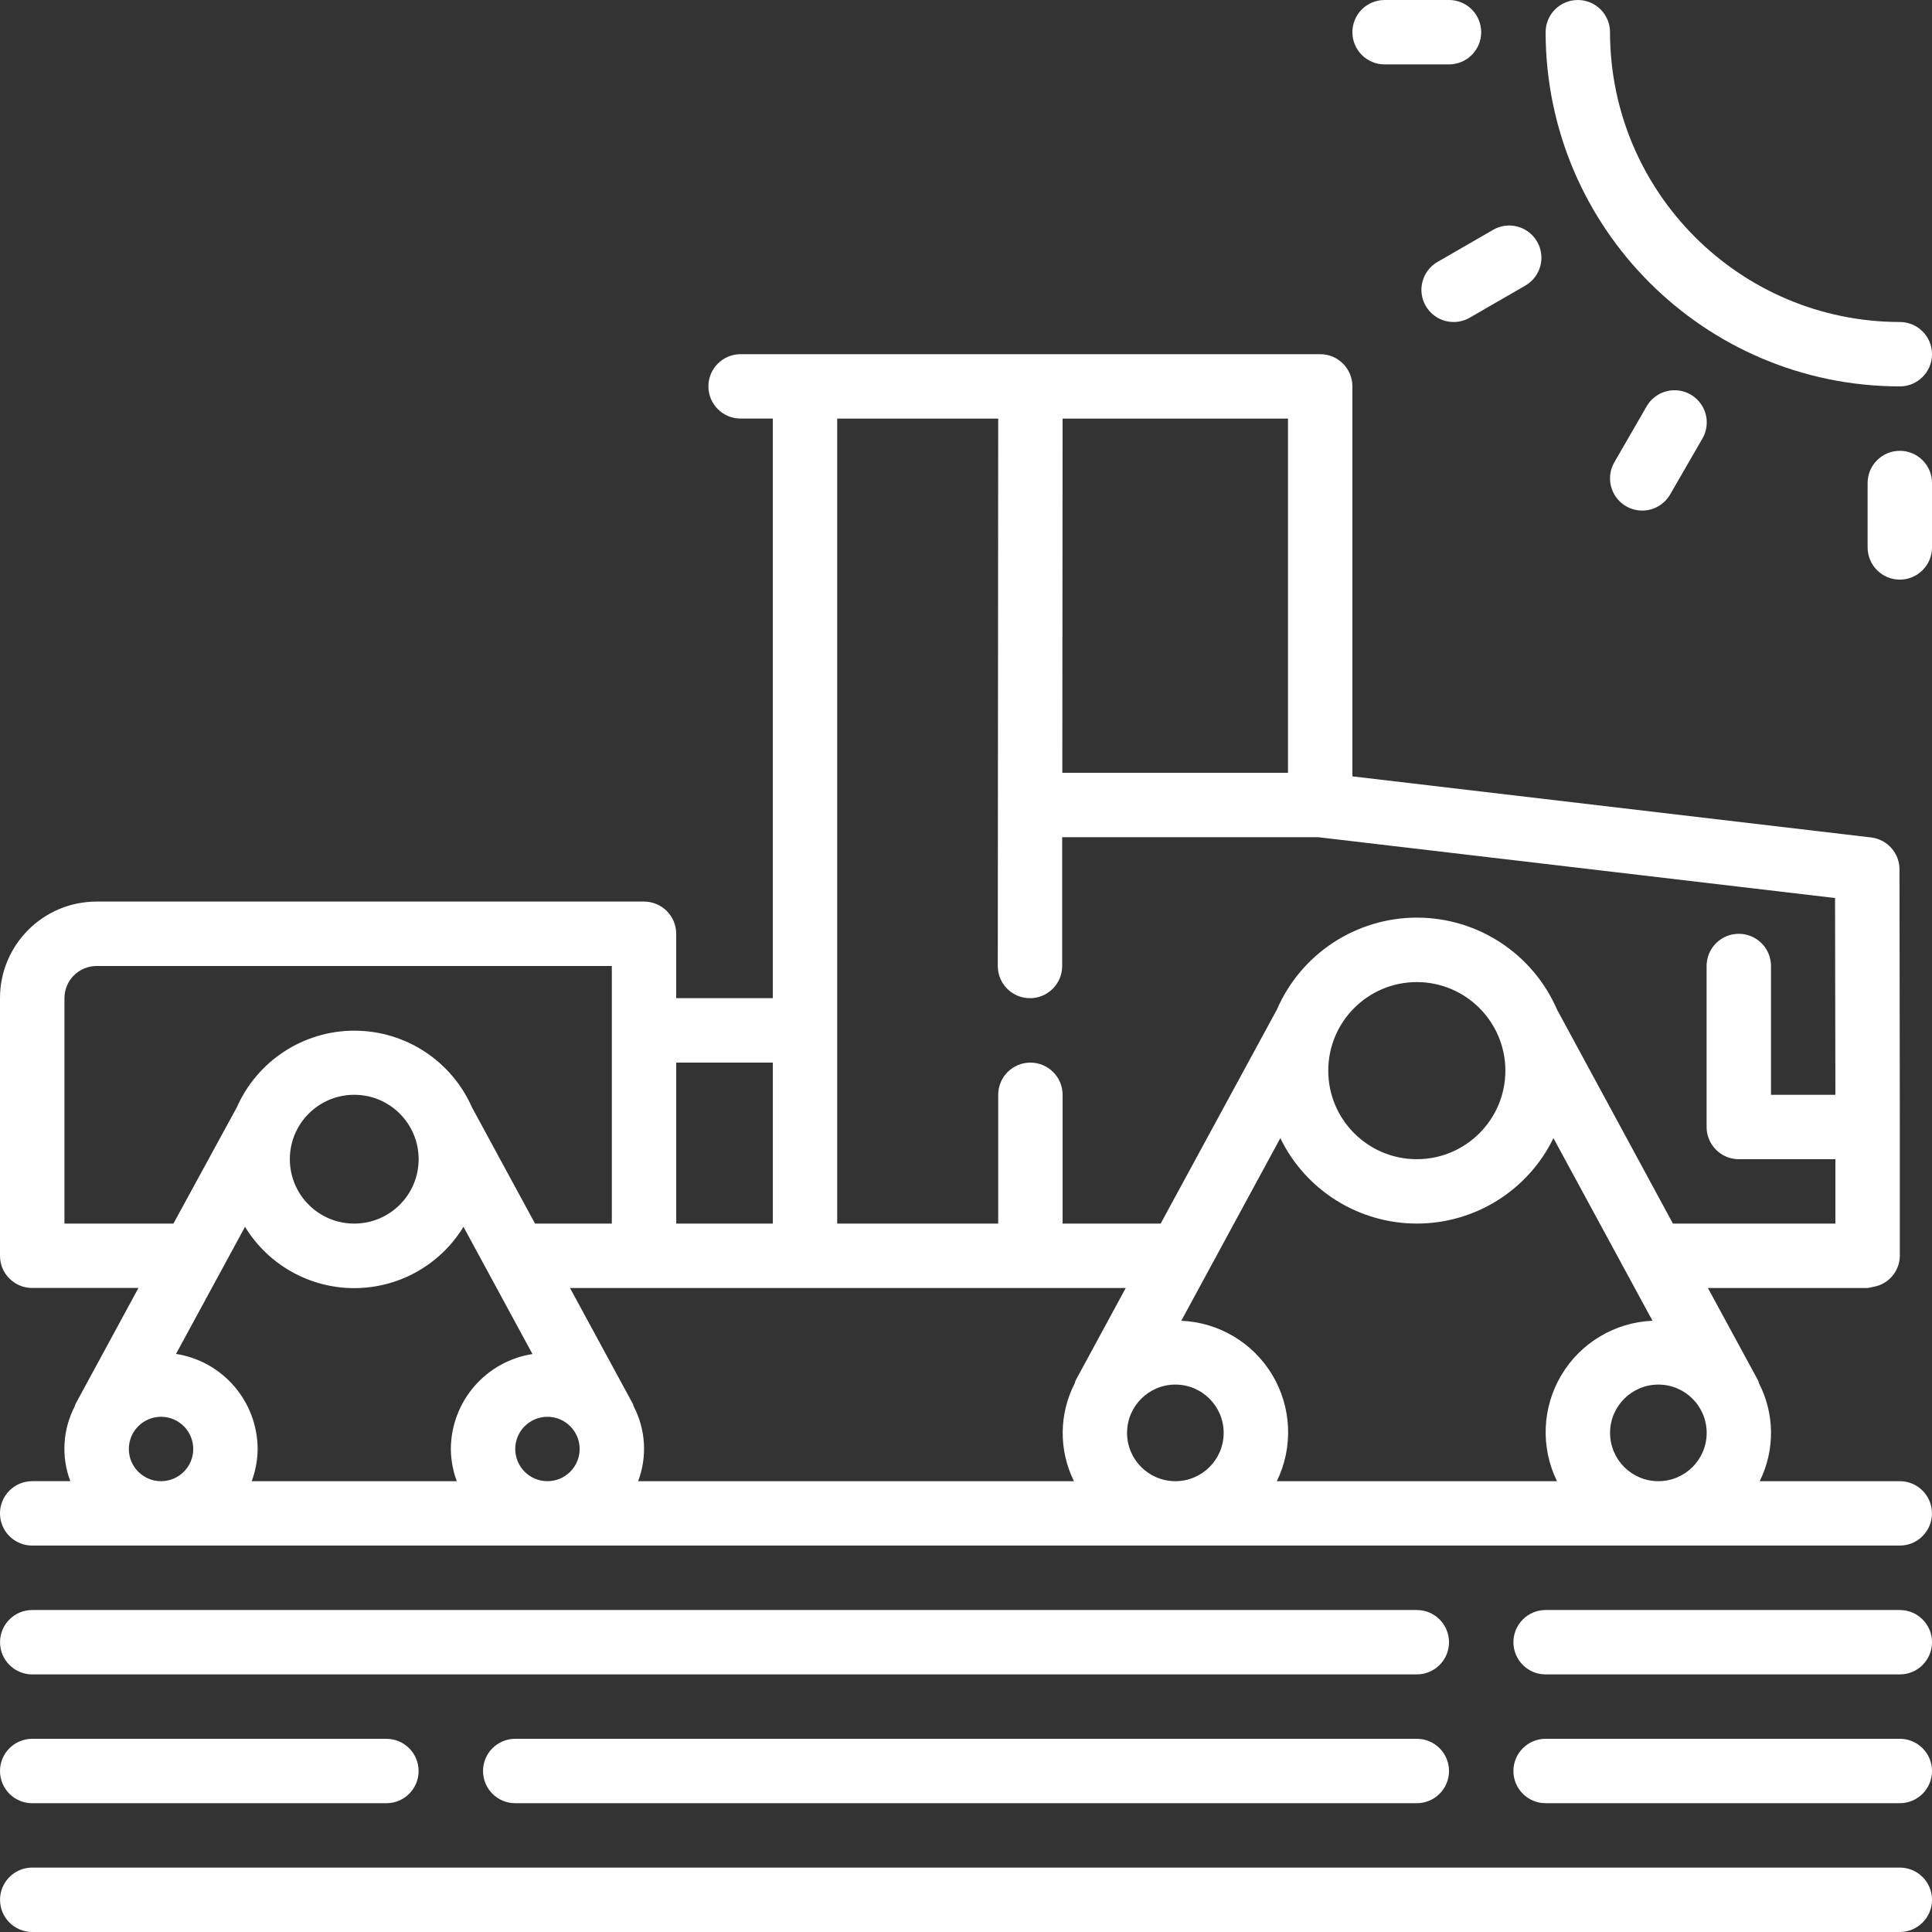
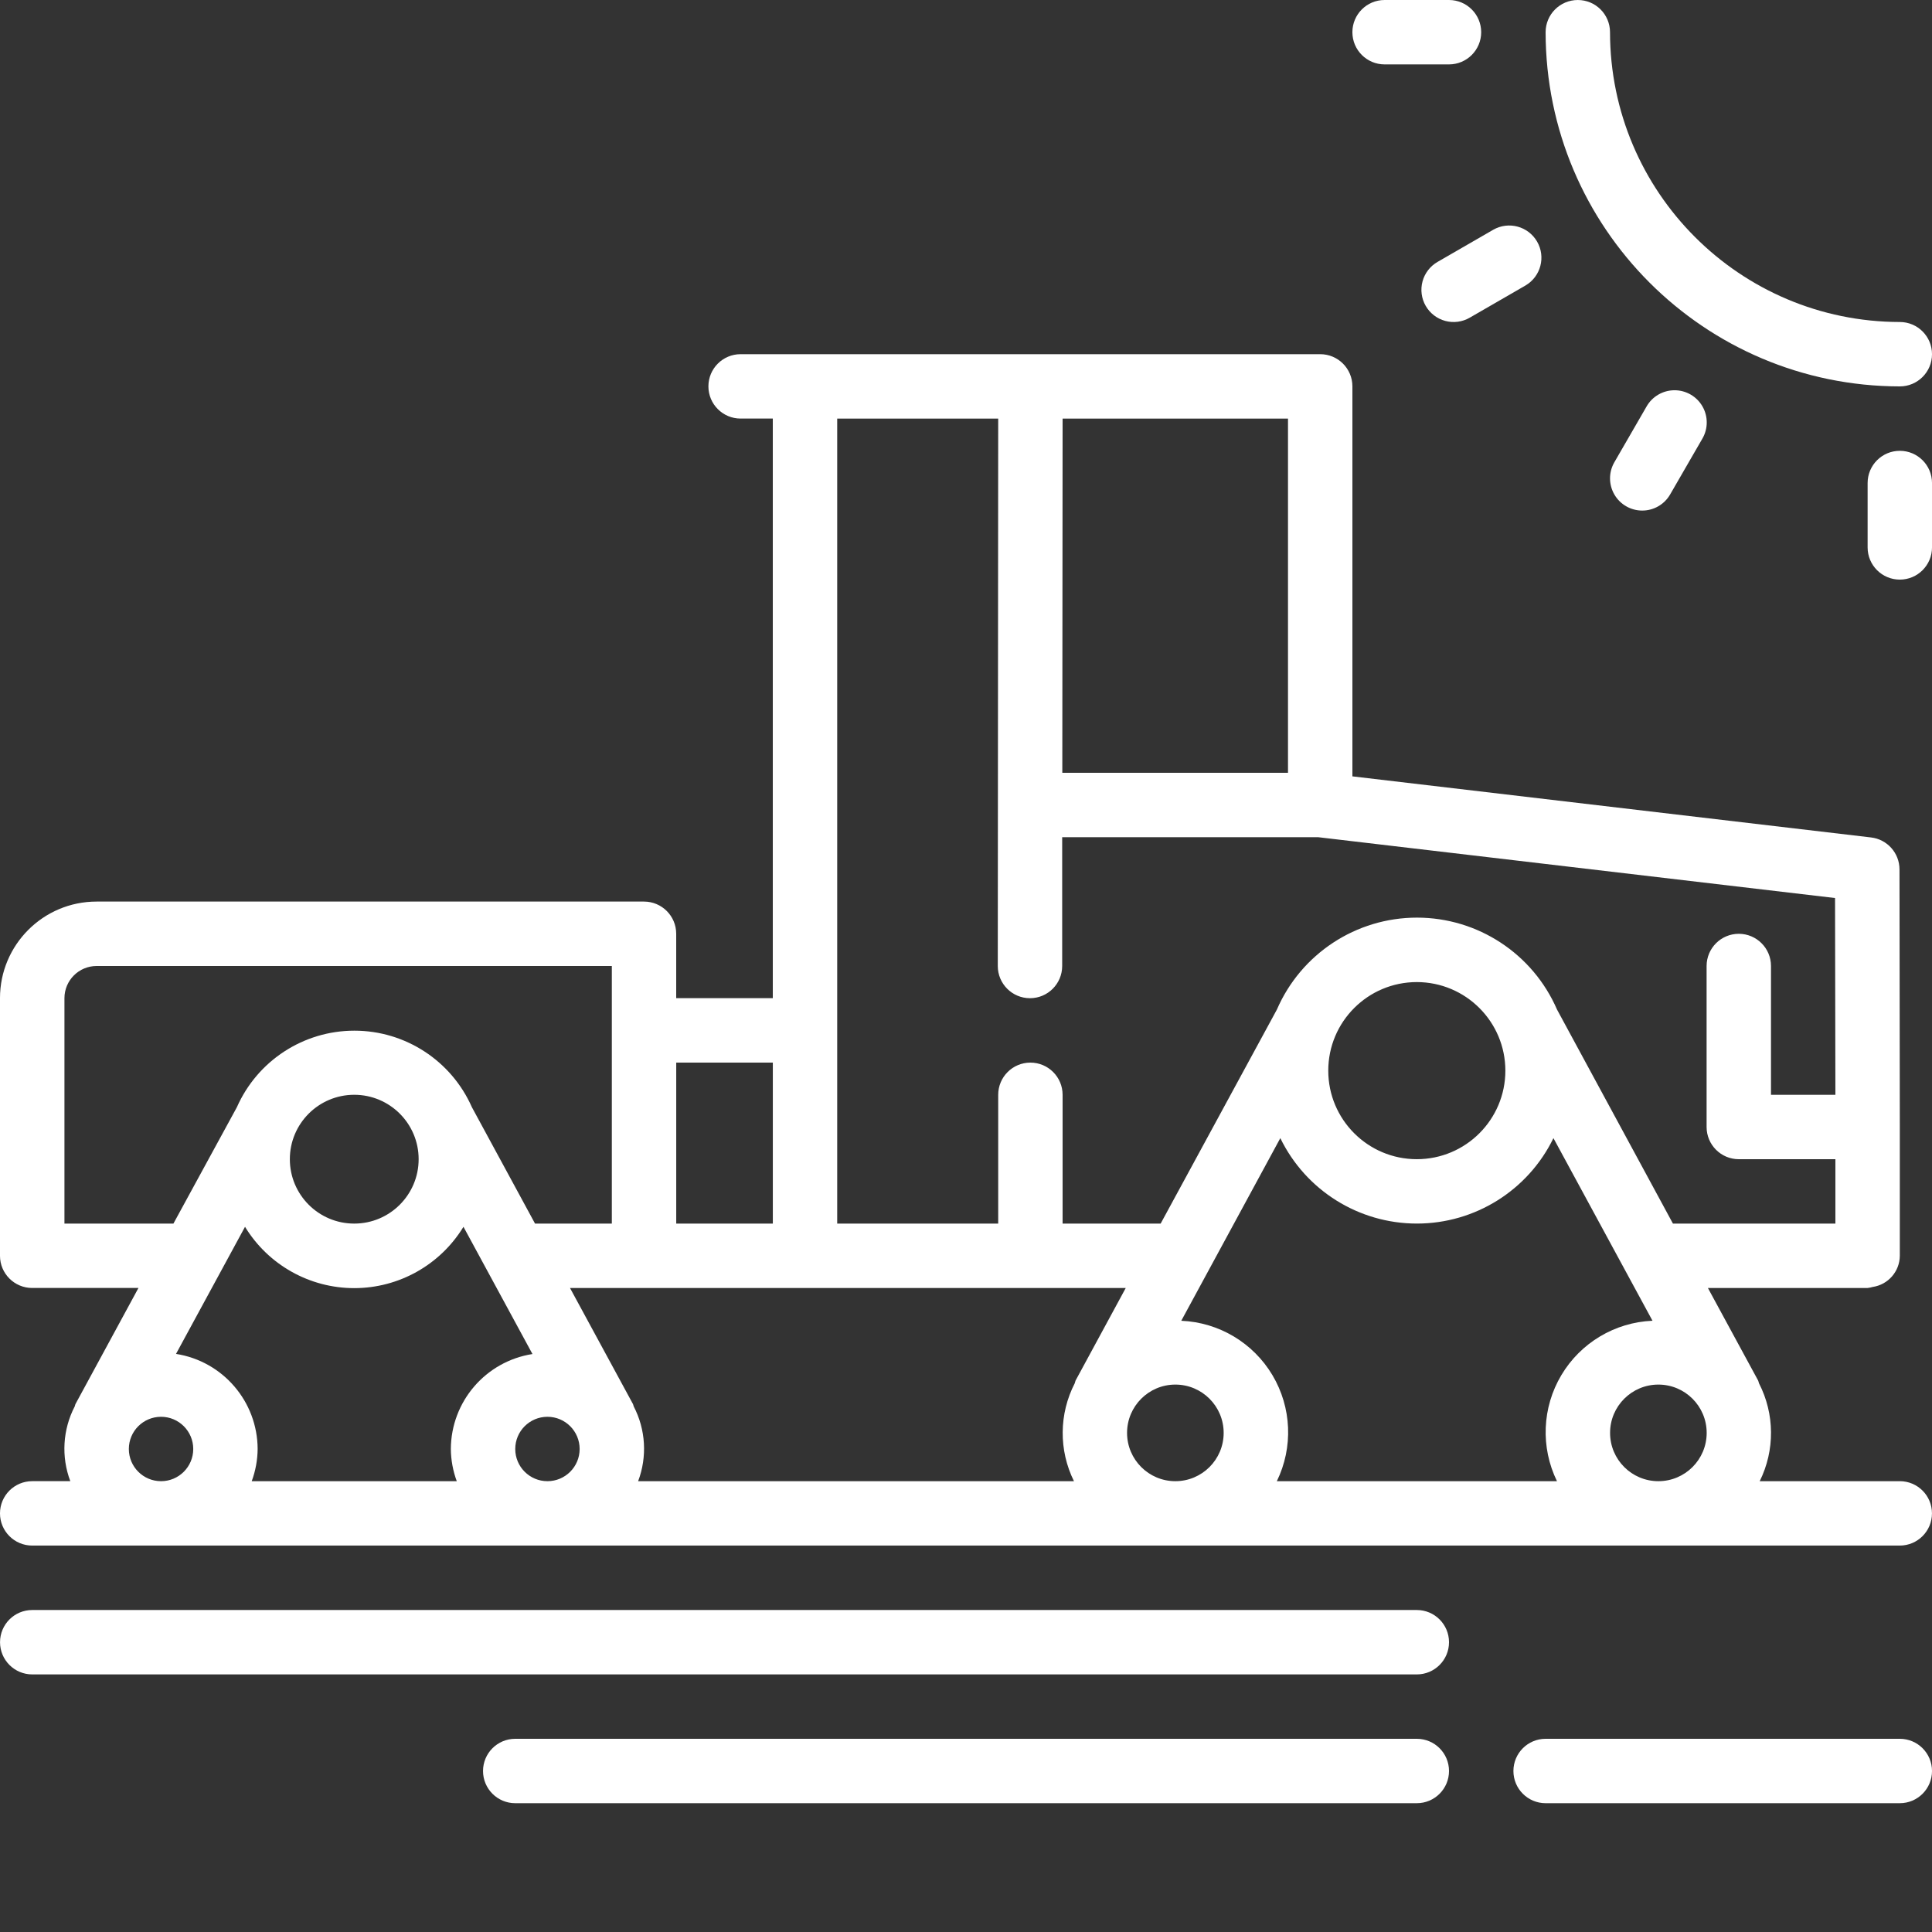
<svg xmlns="http://www.w3.org/2000/svg" enable-background="new 0 0 512 512" version="1.1" viewBox="0 0 512 512" xml:space="preserve">
  <rect x="0" y="0" width="512" height="512" fill="#333333" stroke="none" />
  <g fill="#fff">
    <path d="m503.47 392.53h-37.129c4.062-8.193 3.989-17.828-0.196-25.958-0.094-0.222-0.094-0.461-0.205-0.683l-13.329-24.559h42.325c0.454-0.052 0.902-0.144 1.34-0.273 4.105-0.605 7.158-4.111 7.194-8.26v-34.27l-0.085-68.13c-5e-3 -4.323-3.242-7.959-7.535-8.465l-137.45-16.188v-103.35c0-4.713-3.82-8.533-8.533-8.533h-153.6c-4.713 0-8.533 3.82-8.533 8.533s3.82 8.533 8.533 8.533h8.533v153.6h-25.6v-17.067c0-4.713-3.82-8.533-8.533-8.533h-145.07c-14.138 0-25.6 11.461-25.6 25.6v68.267c0 4.713 3.82 8.533 8.533 8.533h28.16l-16.7 30.78c-0.102 0.188-0.094 0.401-0.179 0.589-3.197 6.142-3.625 13.355-1.178 19.831h-10.103c-4.713 0-8.533 3.821-8.533 8.533s3.82 8.533 8.533 8.533h494.93c4.713 0 8.533-3.82 8.533-8.533s-3.819-8.533-8.532-8.533zm-221.87-281.6h59.733v93.867h-59.81l0.077-93.867zm-59.733 0h42.667l-0.112 145.07c0 4.713 3.82 8.533 8.533 8.533s8.533-3.82 8.533-8.533v-34.133h67.857l136.96 16.119 0.094 52.147h-17.067v-34.133c0-4.713-3.82-8.533-8.533-8.533s-8.533 3.82-8.533 8.533v42.667c0 4.713 3.821 8.533 8.533 8.533h25.6v17.067h-43.051l-30.72-56.721c-6.412-14.794-20.996-24.368-37.12-24.368s-30.708 9.574-37.12 24.368l-30.805 56.721h-25.983v-34.133c0-4.713-3.821-8.533-8.533-8.533-4.713 0-8.533 3.82-8.533 8.533v34.133h-42.667v-213.33zm177.07 172.8c0 12.96-10.506 23.467-23.467 23.467-12.96 0-23.467-10.506-23.467-23.467 0-12.96 10.506-23.467 23.467-23.467 12.957 0.01 23.458 10.511 23.467 23.467zm-219.73-2.133h25.6v42.667h-25.6v-42.667zm-162.13 42.667v-59.733c0-4.713 3.82-8.533 8.533-8.533h136.53v68.267h-20.352l-16.725-30.831c-5.447-12.336-17.662-20.295-31.147-20.295s-25.7 7.959-31.147 20.295l-16.811 30.831h-28.884zm93.866-17.067c0 9.426-7.641 17.067-17.067 17.067s-17.066-7.641-17.066-17.067 7.641-17.067 17.067-17.067 17.066 7.641 17.066 17.067zm-68.266 85.333c-4.713 0-8.533-3.82-8.533-8.533s3.82-8.533 8.533-8.533 8.533 3.82 8.533 8.533-3.82 8.533-8.533 8.533zm78.37 0h-54.34c1.011-2.733 1.542-5.62 1.57-8.533-0.045-12.572-9.212-23.25-21.632-25.199l18.287-33.681c6.155 10.093 17.123 16.251 28.945 16.251s22.79-6.158 28.945-16.251l18.287 33.715c-12.407 1.947-21.57 12.606-21.632 25.165 0.028 2.914 0.559 5.801 1.57 8.533zm24.03 0c-4.713 0-8.533-3.82-8.533-8.533s3.82-8.533 8.533-8.533 8.533 3.82 8.533 8.533-3.821 8.533-8.533 8.533zm139.95-26.641c-0.111 0.222-0.111 0.461-0.205 0.683-4.191 8.128-4.27 17.763-0.213 25.958h-115.5c2.447-6.477 2.019-13.69-1.178-19.831-0.085-0.188-0.077-0.401-0.179-0.589l-16.7-30.78h147.28l-13.312 24.559zm26.454 26.641c-7.069 0-12.8-5.731-12.8-12.8s5.731-12.8 12.8-12.8 12.8 5.731 12.8 12.8c0 7.07-5.731 12.8-12.8 12.8zm102.29-28.103c-5.103 8.573-5.538 19.14-1.159 28.104h-74.24c4.376-8.963 3.938-19.527-1.164-28.097s-14.181-13.99-24.146-14.416h-0.017l26.249-48.401c6.737 13.851 20.788 22.642 36.19 22.642s29.453-8.791 36.19-22.642l26.249 48.393c-9.968 0.423-19.049 5.844-24.152 14.417zm25.713 28.103c-7.069 0-12.8-5.731-12.8-12.8s5.731-12.8 12.8-12.8 12.8 5.731 12.8 12.8c0 7.07-5.731 12.8-12.8 12.8z" />
-     <path d="m503.47 494.93h-494.93c-4.713 0-8.533 3.82-8.533 8.533s3.82 8.534 8.533 8.534h494.93c4.713 0 8.533-3.82 8.533-8.533s-3.819-8.534-8.532-8.534z" />
-     <path d="m503.47 426.67h-93.867c-4.713 0-8.533 3.82-8.533 8.533s3.82 8.533 8.533 8.533h93.867c4.713 0 8.533-3.82 8.533-8.533s-3.82-8.533-8.533-8.533z" />
    <path d="m503.47 460.8h-93.867c-4.713 0-8.533 3.82-8.533 8.533s3.82 8.533 8.533 8.533h93.867c4.713 0 8.533-3.82 8.533-8.533s-3.82-8.533-8.533-8.533z" />
    <path d="m375.47 426.67h-366.93c-4.713 0-8.533 3.82-8.533 8.533s3.82 8.533 8.533 8.533h366.93c4.713 0 8.533-3.82 8.533-8.533s-3.819-8.533-8.532-8.533z" />
-     <path d="m8.533 477.87h93.867c4.713 0 8.533-3.82 8.533-8.533s-3.82-8.533-8.533-8.533h-93.867c-4.713-1e-3 -8.533 3.82-8.533 8.532s3.82 8.534 8.533 8.534z" />
    <path d="m375.47 460.8h-238.93c-4.713 0-8.533 3.82-8.533 8.533s3.82 8.533 8.533 8.533h238.93c4.713 0 8.533-3.82 8.533-8.533s-3.819-8.533-8.532-8.533z" />
    <path d="m503.47 102.4c4.713 0 8.533-3.821 8.533-8.533 0-4.713-3.82-8.533-8.533-8.533-42.396-0.047-76.753-34.404-76.8-76.8 0-4.713-3.82-8.533-8.533-8.533s-8.534 3.819-8.534 8.532c0.061 51.816 42.051 93.806 93.867 93.867z" />
    <path d="m366.93 17.067h17.067c4.713 0 8.533-3.82 8.533-8.533s-3.82-8.534-8.533-8.534h-17.067c-4.713 0-8.533 3.82-8.533 8.533s3.821 8.534 8.533 8.534z" />
    <path d="m376.98 74.59c-0.587 2.186-0.282 4.516 0.849 6.477 1.132 1.962 2.997 3.394 5.185 3.98s4.519 0.278 6.48-0.857l14.78-8.533c4.047-2.372 5.42-7.566 3.074-11.628s-7.53-5.47-11.608-3.151l-14.78 8.533c-1.961 1.129-3.393 2.993-3.98 5.179z" />
    <path d="m443.75 103.42c-3.062 7e-3 -5.886 1.654-7.399 4.316l-8.533 14.771c-1.523 2.639-1.524 5.89-2e-3 8.53s4.336 4.267 7.384 4.27c3.052 3e-3 5.873-1.624 7.398-4.267l8.533-14.771c1.549-2.642 1.563-5.911 0.038-8.566-1.525-2.656-4.356-4.29-7.419-4.283z" />
    <path d="m503.47 119.47c-4.713 0-8.533 3.82-8.533 8.533v17.067c0 4.713 3.82 8.533 8.533 8.533s8.533-3.821 8.533-8.533v-17.067c0-4.713-3.82-8.533-8.533-8.533z" />
  </g>
</svg>